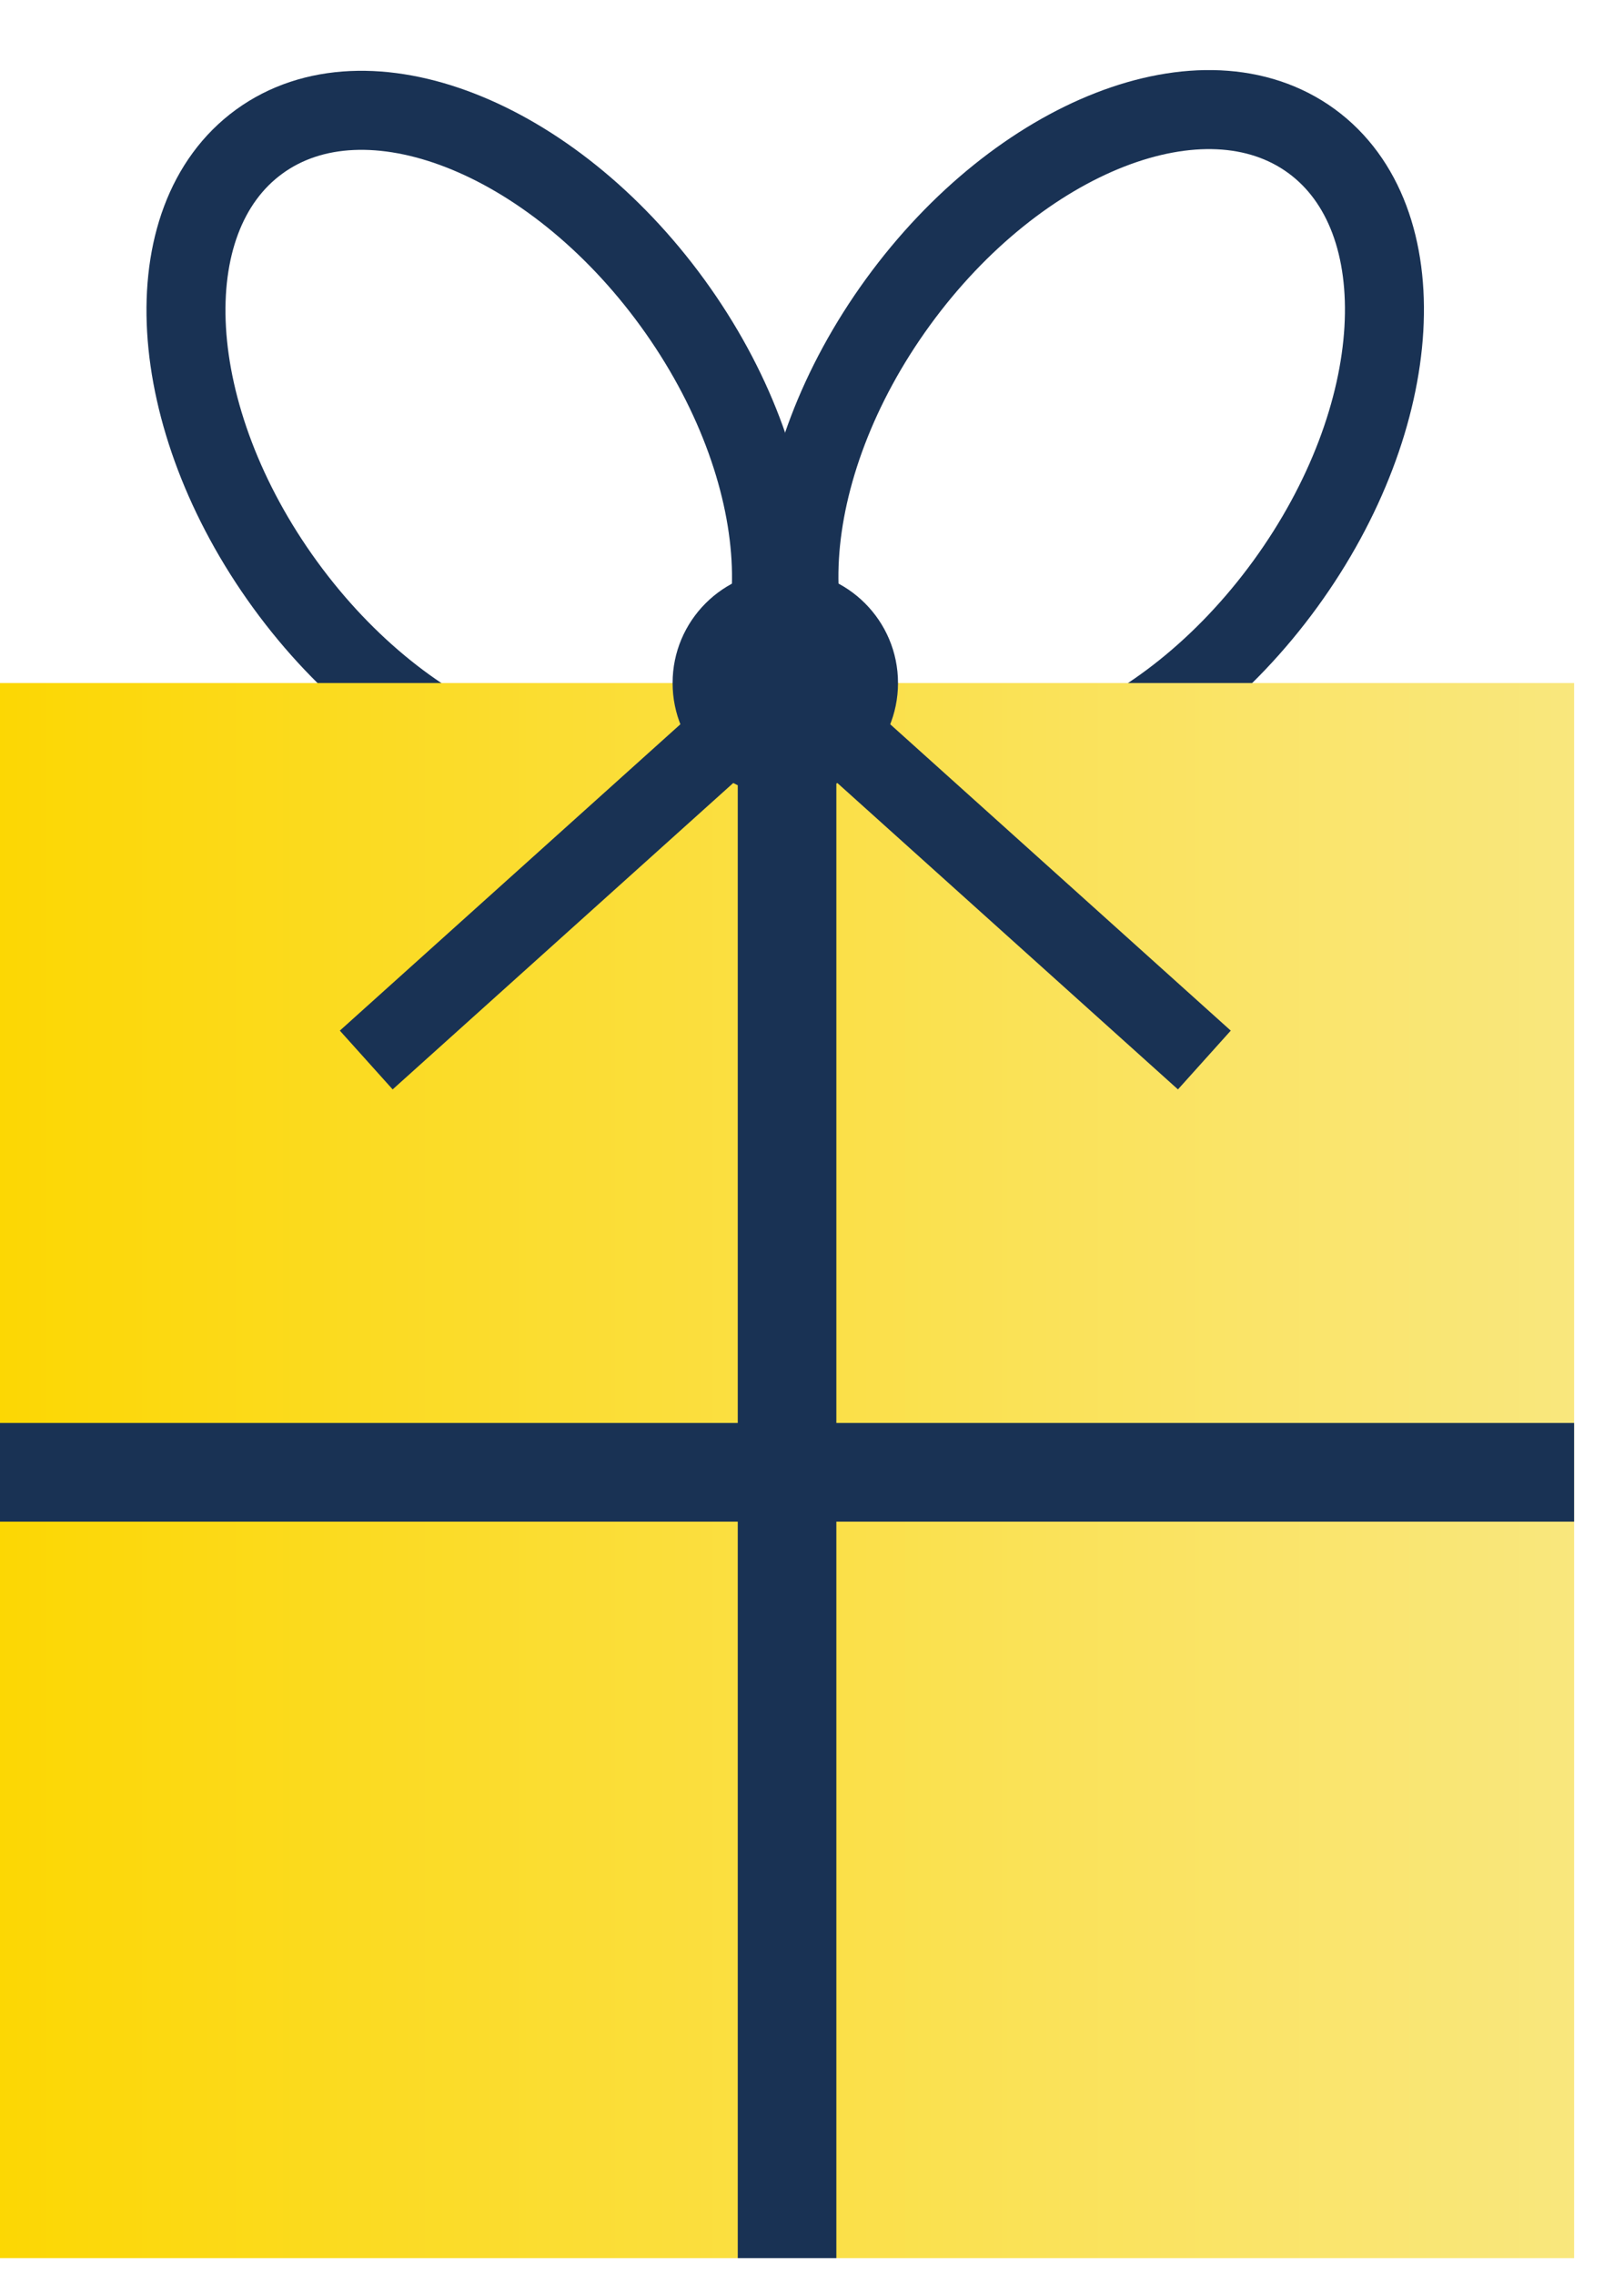
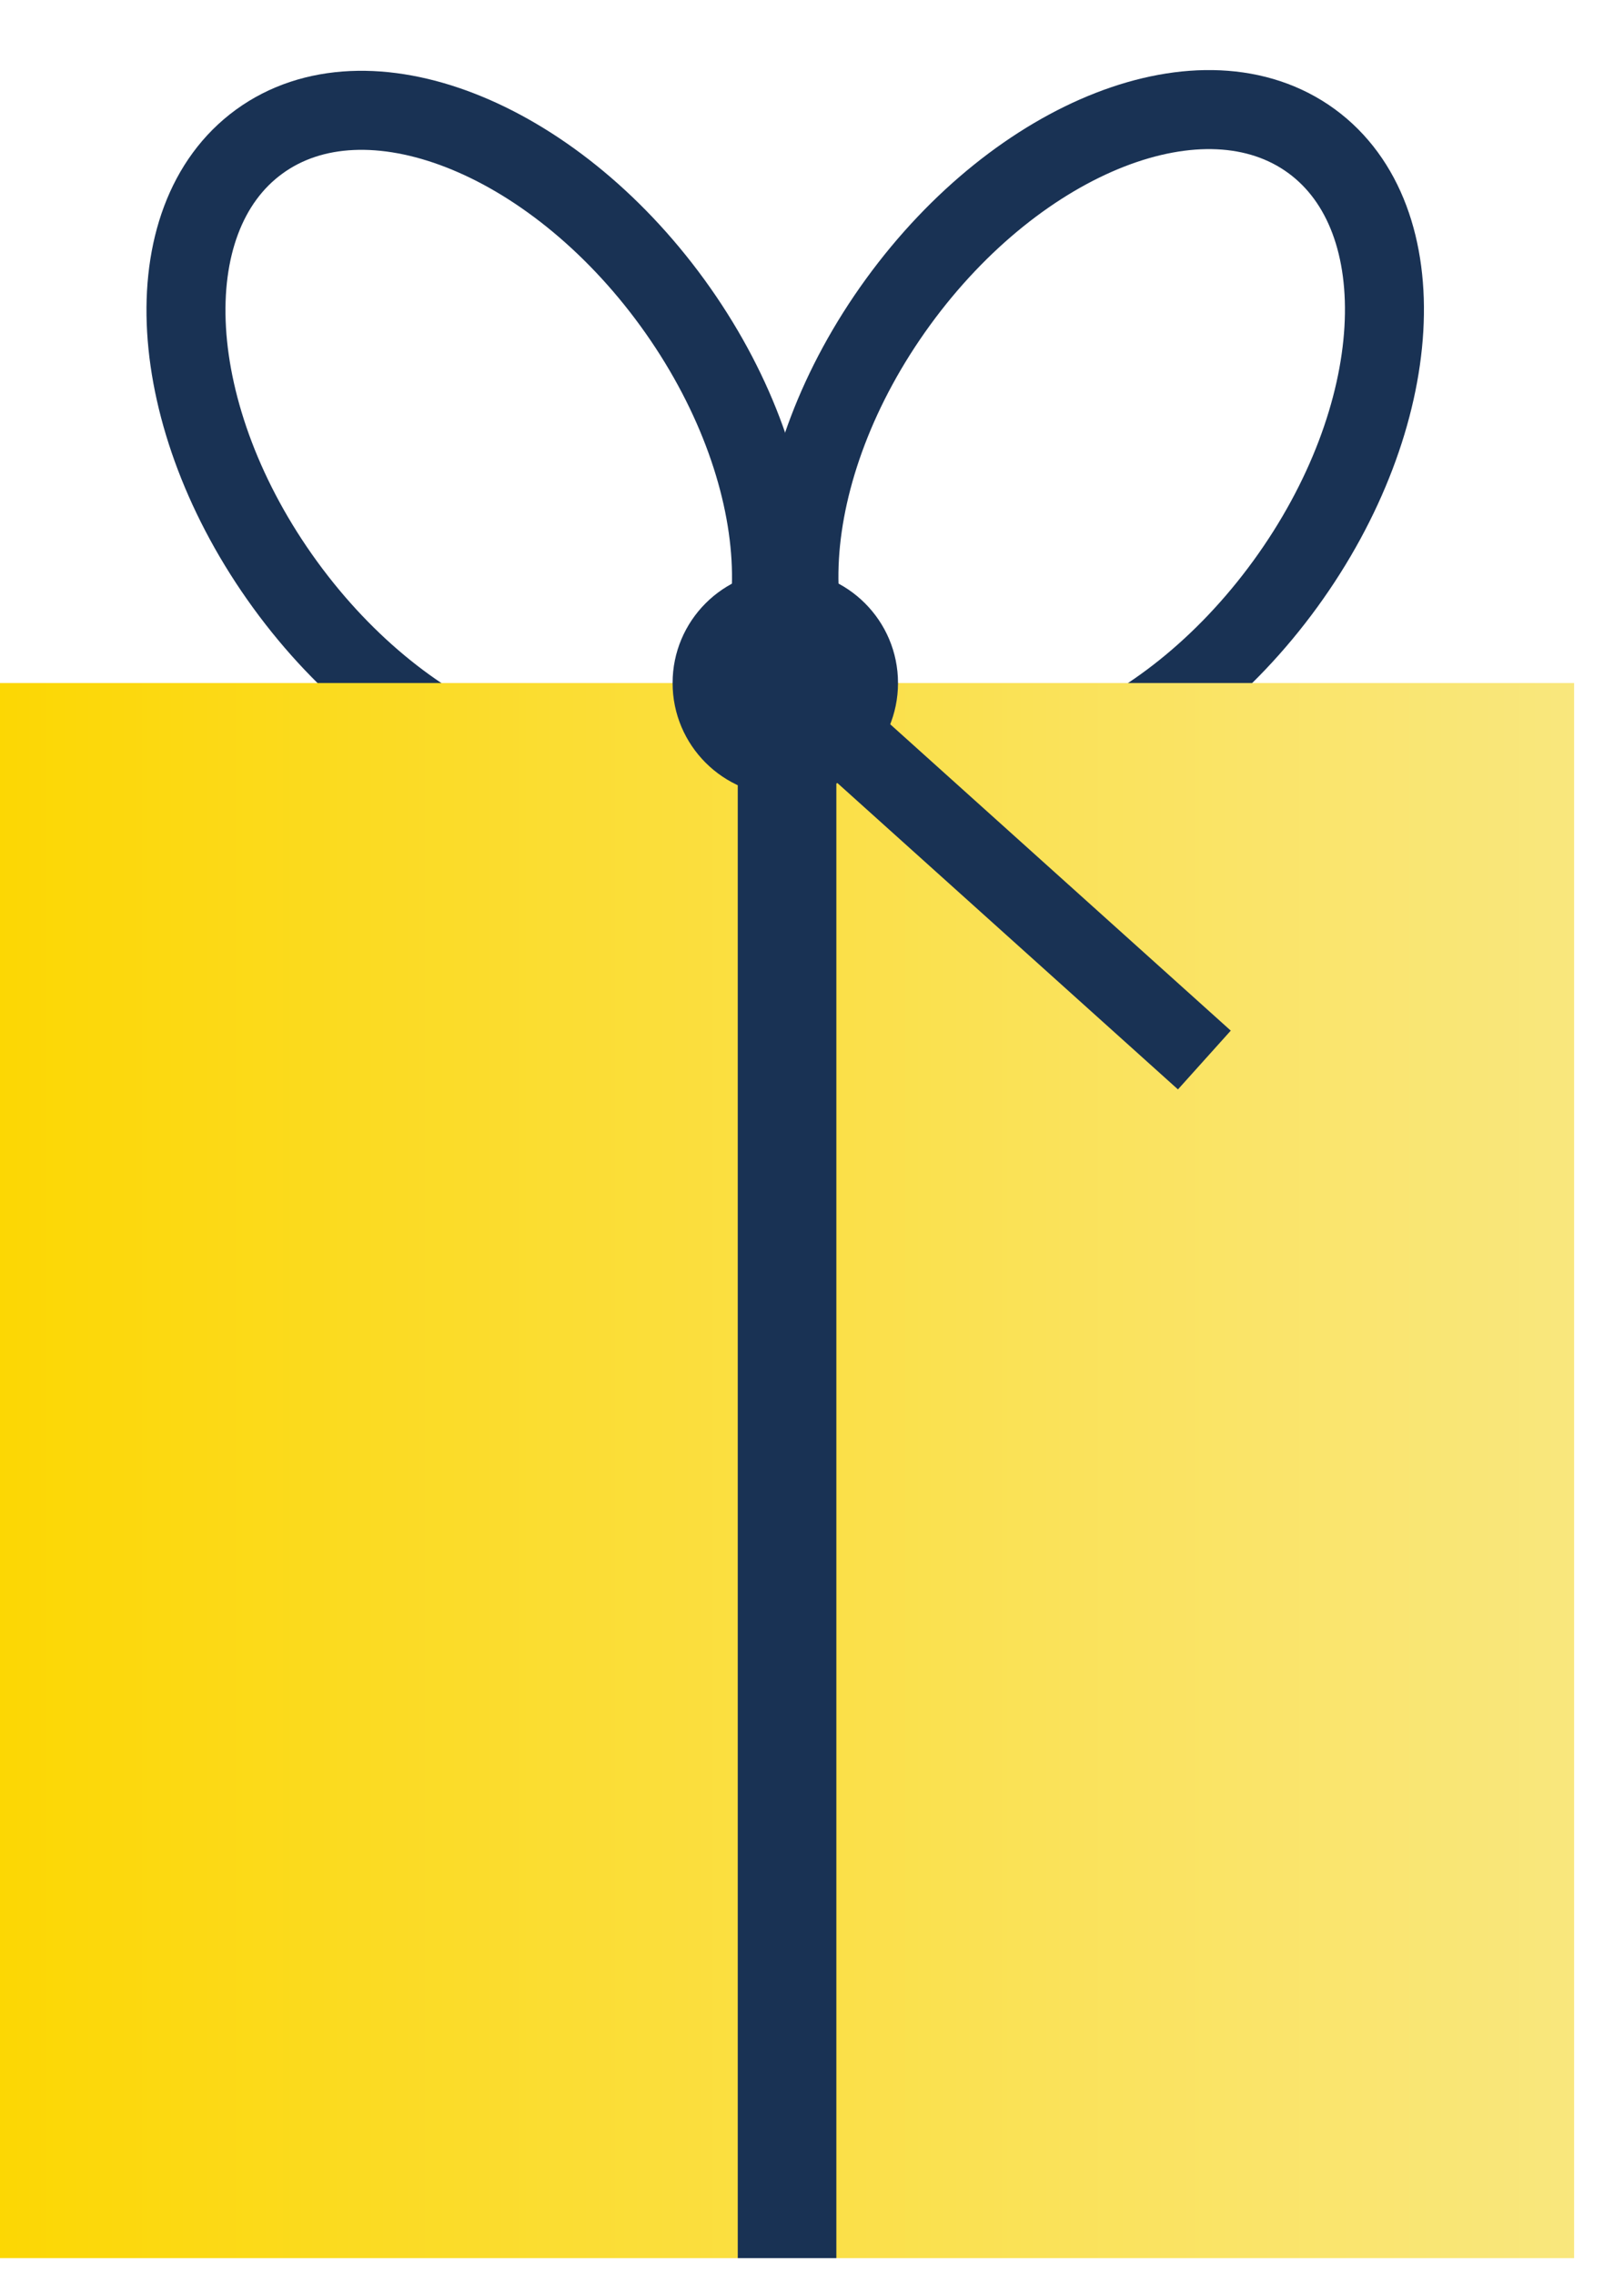
<svg xmlns="http://www.w3.org/2000/svg" width="25" height="35" viewBox="0 0 25 35" fill="none">
  <path d="M10.75 11.473C12.396 10.276 12.218 7.225 10.351 4.658C8.484 2.092 5.636 0.982 3.99 2.179C2.343 3.377 2.522 6.428 4.389 8.995C6.256 11.561 9.103 12.671 10.75 11.473Z" stroke="#193254" stroke-width="1.216" stroke-miterlimit="10" />
  <path d="M19.787 8.983C21.653 6.417 21.832 3.366 20.186 2.168C18.539 0.971 15.691 2.08 13.824 4.647C11.958 7.213 11.779 10.265 13.425 11.462C15.072 12.66 17.92 11.55 19.787 8.983Z" stroke="#193254" stroke-width="1.216" stroke-miterlimit="10" />
  <path d="M24.232 10.508H0V34.74H24.232V10.508Z" fill="url(#paint0_linear_644_786)" />
  <path d="M12.116 10.508V34.74" stroke="#193254" stroke-width="1.518" stroke-miterlimit="10" />
-   <path d="M0 22.651H24.232" stroke="#193254" stroke-width="1.518" stroke-miterlimit="10" />
  <path d="M12.089 12.242C13.047 12.242 13.824 11.466 13.824 10.508C13.824 9.55 13.047 8.773 12.089 8.773C11.131 8.773 10.354 9.55 10.354 10.508C10.354 11.466 11.131 12.242 12.089 12.242Z" fill="#193254" />
-   <path d="M5.638 16.308L12.089 10.508" stroke="#193254" stroke-width="1.216" stroke-miterlimit="10" />
  <path d="M18.54 16.308L12.089 10.508" stroke="#193254" stroke-width="1.216" stroke-miterlimit="10" />
  <defs>
    <linearGradient id="paint0_linear_644_786" x1="0" y1="22.624" x2="24.232" y2="22.624" gradientUnits="userSpaceOnUse">
      <stop stop-color="#FCD703" />
      <stop offset="0.36" stop-color="#FBDD33" />
      <stop offset="0.79" stop-color="#FAE468" />
      <stop offset="1" stop-color="#F9E77D" />
    </linearGradient>
  </defs>
</svg>